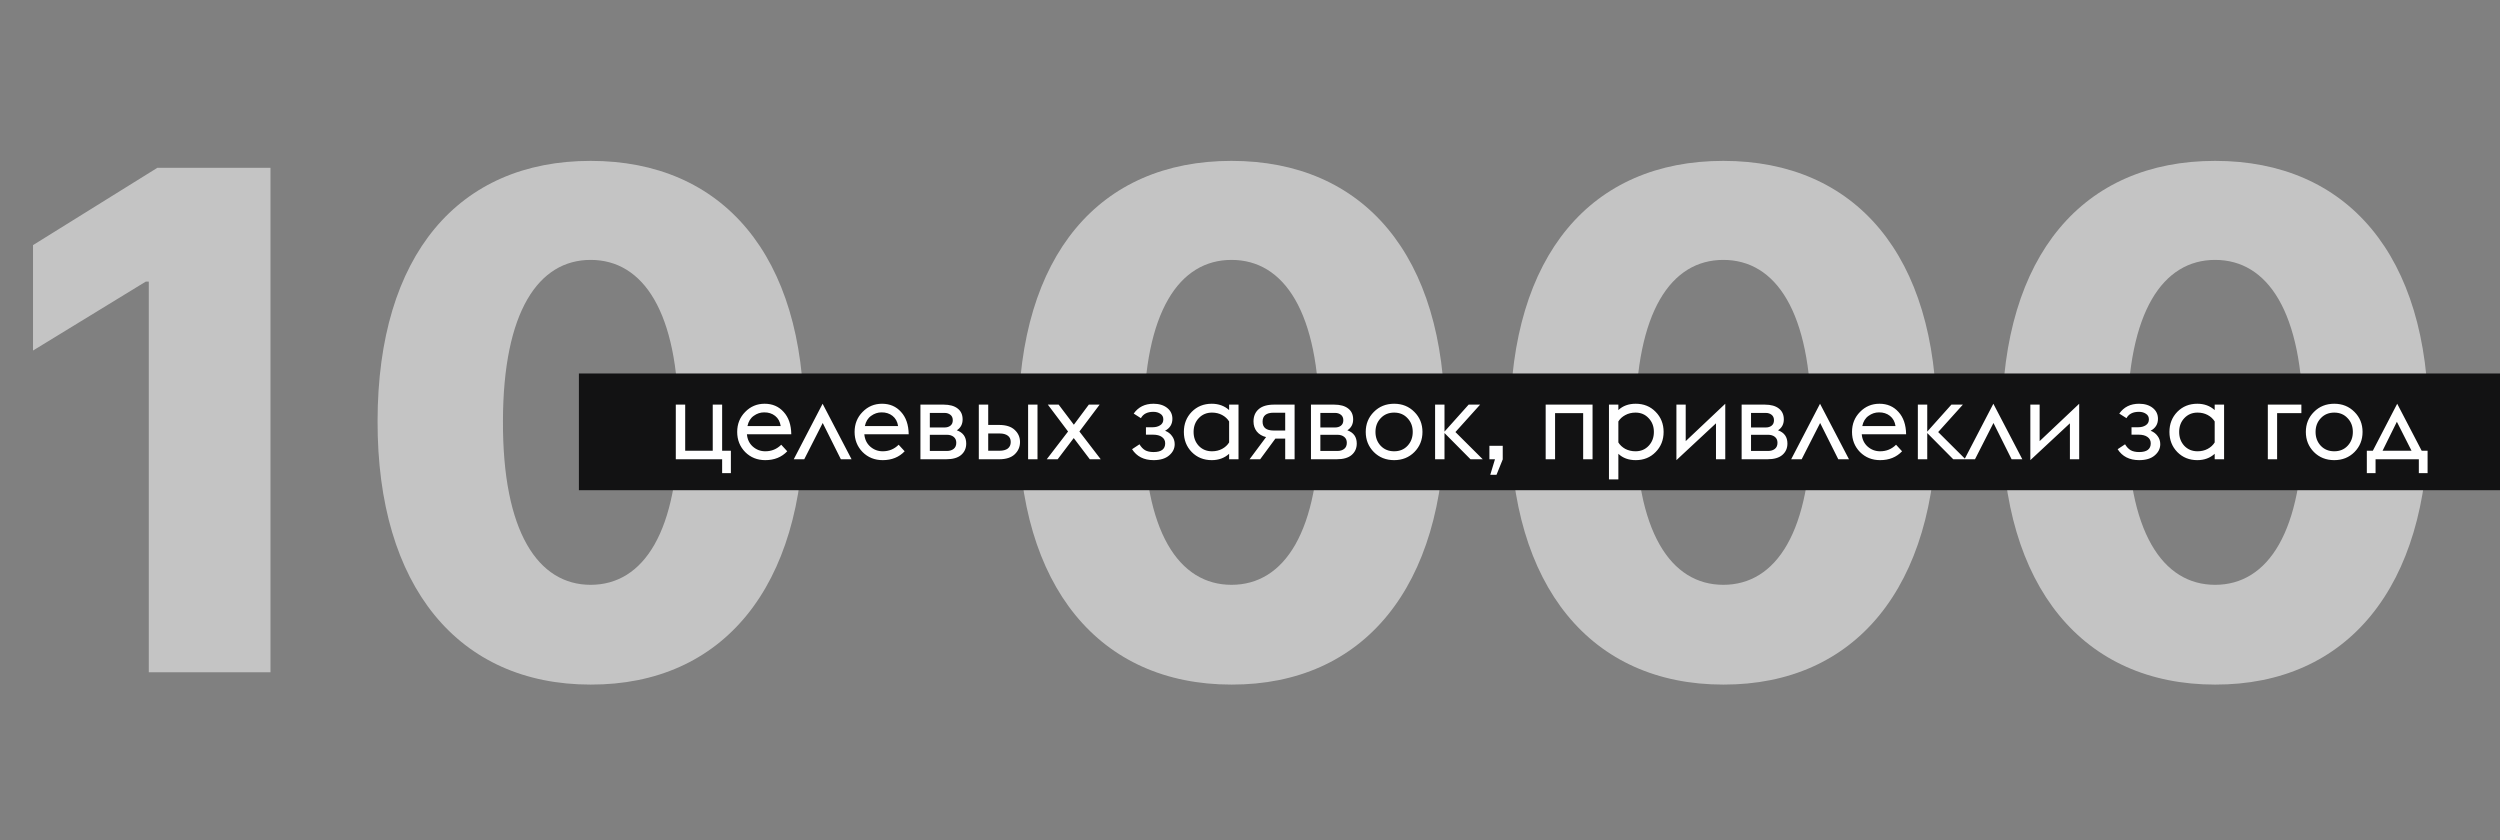
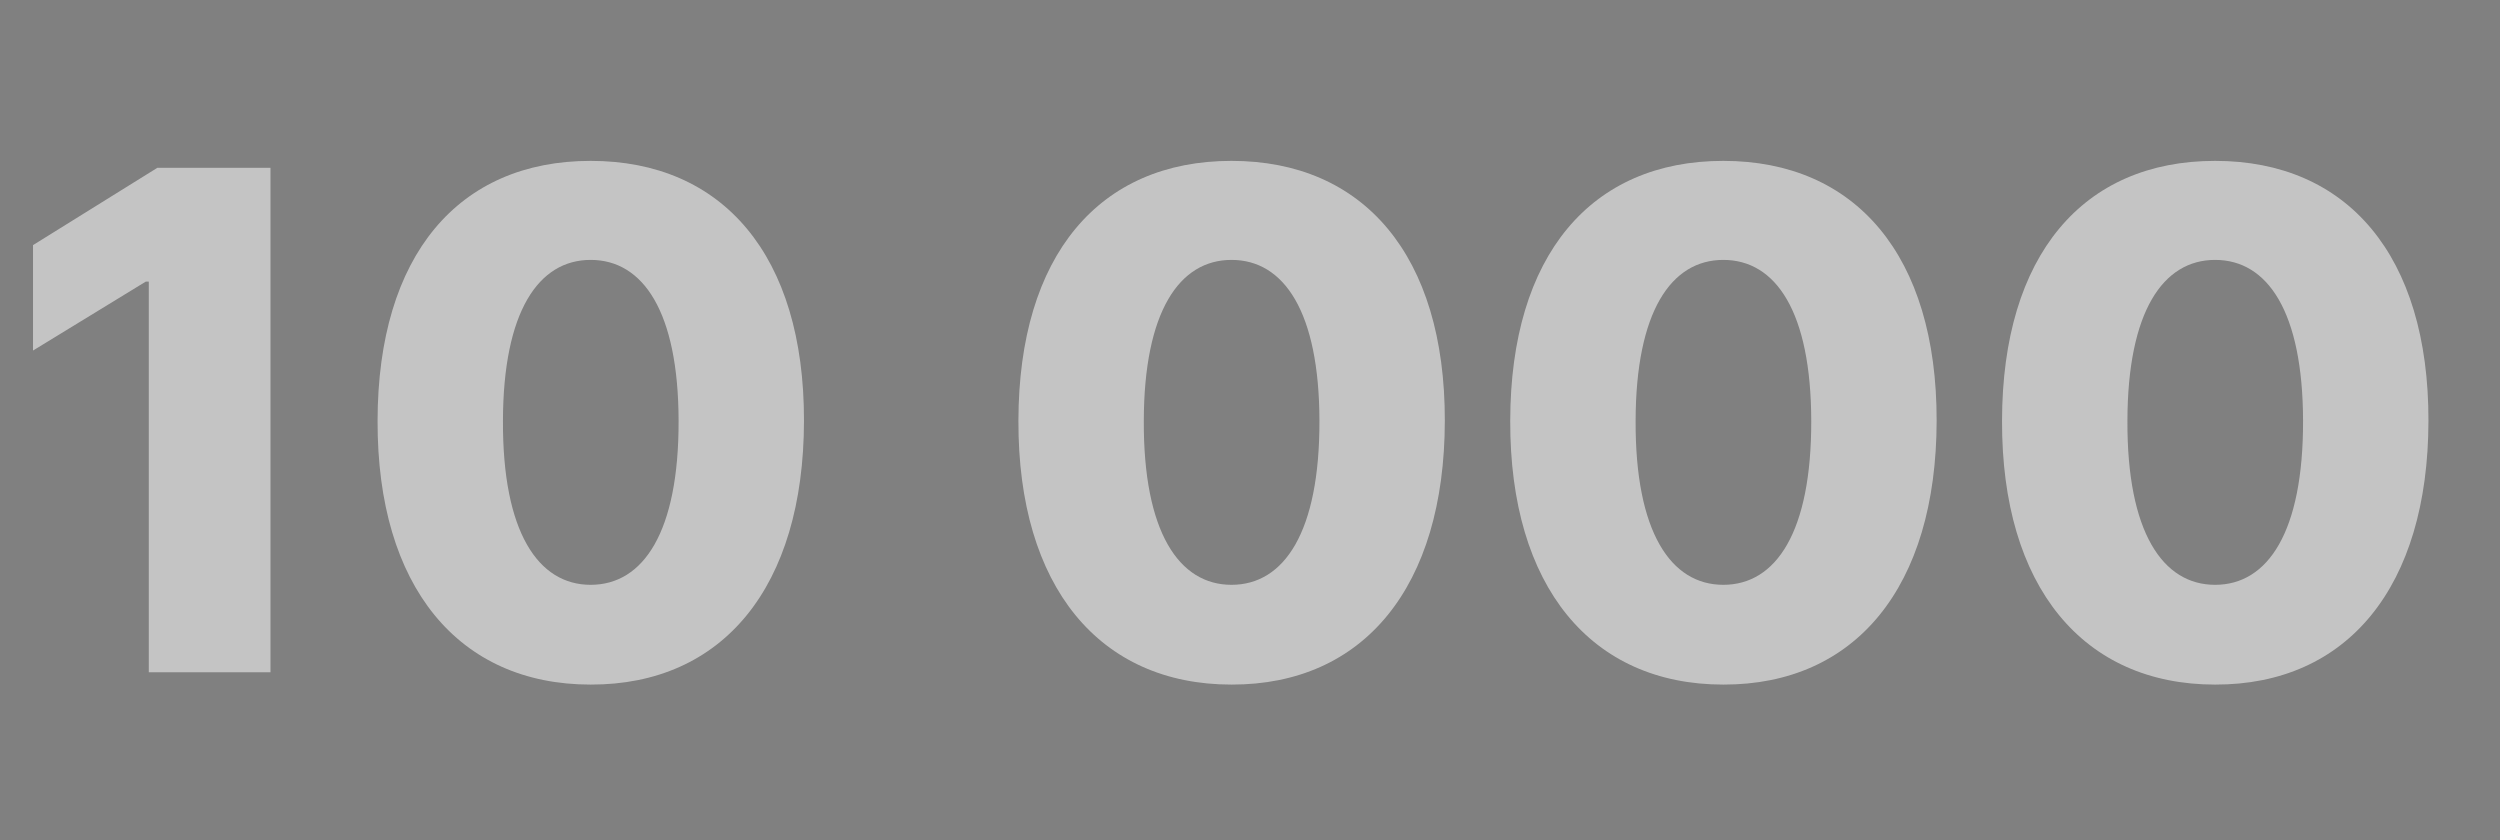
<svg xmlns="http://www.w3.org/2000/svg" width="1071" height="360" viewBox="0 0 1071 360" fill="none">
  <rect x="0" y="0" width="1071" height="360" fill="#808080" stroke="none" />
  <path d="M115.872 71.874H67.434L14.141 105.01V150.177L62.474 120.629H63.74V288H115.872V71.874ZM253.036 293.277C309.6 293.382 344.32 251.592 344.425 180.253C344.531 109.337 309.6 68.919 253.036 68.919C196.471 68.919 161.857 109.231 161.752 180.253C161.541 251.381 196.471 293.277 253.036 293.277ZM253.036 250.537C230.558 250.537 215.256 227.953 215.467 180.253C215.572 133.503 230.663 111.342 253.036 111.342C275.514 111.342 290.605 133.503 290.71 180.253C290.816 227.953 275.619 250.537 253.036 250.537ZM527.573 293.277C584.137 293.382 618.857 251.592 618.963 180.253C619.068 109.337 584.137 68.919 527.573 68.919C471.009 68.919 436.395 109.231 436.289 180.253C436.078 251.381 471.009 293.277 527.573 293.277ZM527.573 250.537C505.095 250.537 489.793 227.953 490.004 180.253C490.11 133.503 505.201 111.342 527.573 111.342C550.051 111.342 565.142 133.503 565.248 180.253C565.353 227.953 550.157 250.537 527.573 250.537ZM738.265 293.277C794.829 293.382 829.549 251.592 829.654 180.253C829.76 109.337 794.829 68.919 738.265 68.919C681.7 68.919 647.086 109.231 646.981 180.253C646.77 251.381 681.7 293.277 738.265 293.277ZM738.265 250.537C715.787 250.537 700.485 227.953 700.696 180.253C700.801 133.503 715.892 111.342 738.265 111.342C760.743 111.342 775.834 133.503 775.939 180.253C776.045 227.953 760.848 250.537 738.265 250.537ZM948.956 293.277C1005.52 293.382 1040.24 251.592 1040.35 180.253C1040.45 109.337 1005.52 68.919 948.956 68.919C892.392 68.919 857.778 109.231 857.672 180.253C857.461 251.381 892.392 293.277 948.956 293.277ZM948.956 250.537C926.478 250.537 911.176 227.953 911.387 180.253C911.493 133.503 926.584 111.342 948.956 111.342C971.434 111.342 986.525 133.503 986.631 180.253C986.736 227.953 971.54 250.537 948.956 250.537Z" fill="#C4C4C4" />
-   <rect x="248" y="160" width="823" height="50" fill="#121213" />
-   <path d="M313.11 193.097V202.695H309.364V196.749H289.512V173.338H293.538V193.097H305.337V173.338H309.364V193.097H313.11ZM327.846 197.124C324.412 197.124 321.54 195.969 319.231 193.659C316.952 191.318 315.813 188.446 315.813 185.044C315.813 181.641 316.952 178.785 319.231 176.475C321.509 174.134 324.287 172.964 327.565 172.964C330.905 172.964 333.62 174.134 335.712 176.475C337.834 178.785 338.927 181.969 338.989 186.027H319.98C320.167 188.212 321.01 189.975 322.508 191.318C324.038 192.66 325.817 193.331 327.846 193.331C330.53 193.331 332.809 192.395 334.682 190.522L337.257 193.331C334.853 195.859 331.716 197.124 327.846 197.124ZM327.331 176.663C325.739 176.663 324.256 177.162 322.883 178.161C321.509 179.128 320.62 180.58 320.214 182.515H334.448C334.167 180.642 333.371 179.191 332.06 178.161C330.749 177.131 329.172 176.631 327.331 176.663ZM340.044 196.749L352.405 172.964L364.813 196.749H360.224L352.452 181.204L344.539 196.749H340.044ZM378.143 197.124C374.709 197.124 371.837 195.969 369.527 193.659C367.249 191.318 366.109 188.446 366.109 185.044C366.109 181.641 367.249 178.785 369.527 176.475C371.806 174.134 374.584 172.964 377.862 172.964C381.202 172.964 383.917 174.134 386.009 176.475C388.131 178.785 389.224 181.969 389.286 186.027H370.277C370.464 188.212 371.307 189.975 372.805 191.318C374.334 192.66 376.114 193.331 378.143 193.331C380.827 193.331 383.106 192.395 384.979 190.522L387.554 193.331C385.15 195.859 382.013 197.124 378.143 197.124ZM377.628 176.663C376.036 176.663 374.553 177.162 373.179 178.161C371.806 179.128 370.916 180.58 370.511 182.515H384.744C384.463 180.642 383.668 179.191 382.357 178.161C381.046 177.131 379.469 176.631 377.628 176.663ZM394.312 196.749V173.338H404.238C406.86 173.338 408.873 173.9 410.278 175.024C411.683 176.116 412.385 177.661 412.385 179.659C412.385 181.719 411.558 183.28 409.903 184.341C412.588 185.309 413.93 187.197 413.93 190.007C413.93 192.036 413.197 193.674 411.729 194.923C410.294 196.14 408.155 196.749 405.315 196.749H394.312ZM398.338 183.124H404.706C405.674 183.124 406.485 182.874 407.141 182.375C407.828 181.844 408.171 181.064 408.171 180.034C408.171 179.004 407.828 178.223 407.141 177.693C406.454 177.162 405.643 176.897 404.706 176.897H398.338V183.124ZM398.338 193.191H405.643C406.829 193.191 407.796 192.894 408.546 192.301C409.295 191.708 409.669 190.834 409.669 189.679C409.669 188.586 409.295 187.744 408.546 187.151C407.796 186.557 406.829 186.261 405.643 186.261H398.338V193.191ZM440.44 196.749V173.338H444.466V196.749H440.44ZM419.323 196.749V173.338H423.35V182.047H428.032C430.966 182.047 433.182 182.749 434.68 184.154C436.21 185.559 436.975 187.291 436.975 189.351C436.975 191.443 436.21 193.206 434.68 194.642C433.182 196.047 430.966 196.749 428.032 196.749H419.323ZM423.35 193.097H428.172C429.702 193.097 430.888 192.785 431.731 192.16C432.574 191.505 432.995 190.569 432.995 189.351C432.995 188.134 432.574 187.229 431.731 186.636C430.888 186.011 429.733 185.699 428.266 185.699H423.35V193.097ZM448.424 196.749L457.554 184.856L448.892 173.338H453.527L460.036 181.953L466.45 173.338H471.085L462.423 184.856L471.554 196.749H466.872L459.989 187.666L453.106 196.749H448.424ZM494.2 197.124C490.048 197.124 486.974 195.563 484.976 192.441L488.16 190.334C488.816 191.458 489.611 192.301 490.548 192.863C491.484 193.393 492.702 193.659 494.2 193.659C497.509 193.659 499.163 192.41 499.163 189.913C499.163 188.758 498.695 187.853 497.758 187.197C496.853 186.542 495.589 186.214 493.966 186.214H490.923V183.03H493.825C495.074 183.03 496.135 182.749 497.009 182.187C497.915 181.626 498.367 180.783 498.367 179.659C498.367 178.598 497.946 177.802 497.103 177.271C496.291 176.709 495.293 176.428 494.106 176.428C491.516 176.428 489.736 177.334 488.769 179.144L485.678 177.178C487.645 174.368 490.47 172.964 494.153 172.964C496.557 172.964 498.508 173.557 500.006 174.743C501.504 175.929 502.253 177.49 502.253 179.425C502.253 181.704 501.208 183.405 499.116 184.529C500.396 185.028 501.395 185.793 502.113 186.823C502.862 187.822 503.237 188.977 503.237 190.288C503.237 192.16 502.441 193.768 500.849 195.11C499.288 196.452 497.072 197.124 494.2 197.124ZM526.553 196.749V194.408C524.555 196.218 522.074 197.124 519.108 197.124C515.675 197.124 512.819 195.969 510.54 193.659C508.293 191.349 507.169 188.477 507.169 185.044C507.169 181.61 508.293 178.738 510.54 176.428C512.819 174.119 515.675 172.964 519.108 172.964C522.074 172.964 524.555 173.869 526.553 175.679V173.338H530.58V196.749H526.553ZM519.202 193.331C520.825 193.331 522.277 192.988 523.557 192.301C524.836 191.614 525.835 190.693 526.553 189.538V180.549C525.835 179.394 524.836 178.473 523.557 177.786C522.277 177.1 520.825 176.756 519.202 176.756C516.923 176.756 515.035 177.552 513.537 179.144C512.07 180.705 511.336 182.671 511.336 185.044C511.336 187.416 512.07 189.398 513.537 190.99C515.035 192.551 516.923 193.331 519.202 193.331ZM535.318 196.749L542.388 187.244C540.702 186.838 539.375 186.042 538.408 184.856C537.471 183.67 537.003 182.234 537.003 180.549C537.003 178.332 537.737 176.584 539.204 175.305C540.671 173.994 542.887 173.338 545.852 173.338H554.608V196.749H550.581V187.9H546.367L539.859 196.749H535.318ZM545.618 184.435H550.581V176.803H545.618C542.466 176.803 540.889 178.083 540.889 180.642C540.889 183.171 542.466 184.435 545.618 184.435ZM561.617 196.749V173.338H571.543C574.165 173.338 576.179 173.9 577.583 175.024C578.988 176.116 579.69 177.661 579.69 179.659C579.69 181.719 578.863 183.28 577.209 184.341C579.893 185.309 581.235 187.197 581.235 190.007C581.235 192.036 580.502 193.674 579.035 194.923C577.599 196.14 575.461 196.749 572.62 196.749H561.617ZM565.644 183.124H572.011C572.979 183.124 573.791 182.874 574.446 182.375C575.133 181.844 575.476 181.064 575.476 180.034C575.476 179.004 575.133 178.223 574.446 177.693C573.759 177.162 572.948 176.897 572.011 176.897H565.644V183.124ZM565.644 193.191H572.948C574.134 193.191 575.102 192.894 575.851 192.301C576.6 191.708 576.975 190.834 576.975 189.679C576.975 188.586 576.6 187.744 575.851 187.151C575.102 186.557 574.134 186.261 572.948 186.261H565.644V193.191ZM597.257 197.124C593.761 197.124 590.858 195.969 588.548 193.659C586.238 191.318 585.083 188.446 585.083 185.044C585.083 181.641 586.238 178.785 588.548 176.475C590.858 174.134 593.761 172.964 597.257 172.964C600.722 172.964 603.609 174.134 605.919 176.475C608.229 178.785 609.384 181.641 609.384 185.044C609.384 188.446 608.229 191.318 605.919 193.659C603.609 195.969 600.722 197.124 597.257 197.124ZM591.498 190.99C592.996 192.551 594.916 193.331 597.257 193.331C599.598 193.331 601.502 192.551 602.969 190.99C604.467 189.398 605.216 187.416 605.216 185.044C605.216 182.671 604.467 180.705 602.969 179.144C601.502 177.552 599.598 176.756 597.257 176.756C594.916 176.756 592.996 177.552 591.498 179.144C589.999 180.705 589.25 182.671 589.25 185.044C589.25 187.416 589.999 189.398 591.498 190.99ZM614.794 196.749V173.338H618.821V184.903L629.169 173.338H634.085L623.503 185.09L635.209 196.749H629.965L618.821 185.512V196.749H614.794ZM638.435 203.398L640.448 196.749H638.06V190.99H643.773V196.796L641.104 203.398H638.435ZM662.165 196.749V173.338H682.251V196.749H678.225V176.99H666.192V196.749H662.165ZM689.279 173.338H693.306V175.679C695.21 173.869 697.692 172.964 700.751 172.964C704.184 172.964 707.025 174.119 709.272 176.428C711.551 178.738 712.69 181.61 712.69 185.044C712.69 188.477 711.551 191.349 709.272 193.659C707.025 195.969 704.184 197.124 700.751 197.124C697.692 197.124 695.21 196.218 693.306 194.408V205.364H689.279V173.338ZM700.657 193.331C702.936 193.331 704.809 192.551 706.276 190.99C707.774 189.398 708.523 187.416 708.523 185.044C708.523 182.671 707.774 180.705 706.276 179.144C704.809 177.552 702.936 176.756 700.657 176.756C699.034 176.756 697.567 177.115 696.256 177.833C694.976 178.52 693.993 179.425 693.306 180.549V189.538C693.993 190.662 694.976 191.583 696.256 192.301C697.567 192.988 699.034 193.331 700.657 193.331ZM718.177 197.124V173.338H722.157V188.977L739.106 172.964V196.749H735.127V181.345L718.177 197.124ZM746.115 196.749V173.338H756.041C758.663 173.338 760.676 173.9 762.081 175.024C763.486 176.116 764.188 177.661 764.188 179.659C764.188 181.719 763.361 183.28 761.706 184.341C764.391 185.309 765.733 187.197 765.733 190.007C765.733 192.036 764.999 193.674 763.532 194.923C762.097 196.14 759.958 196.749 757.118 196.749H746.115ZM750.141 183.124H756.509C757.477 183.124 758.288 182.874 758.944 182.375C759.631 181.844 759.974 181.064 759.974 180.034C759.974 179.004 759.631 178.223 758.944 177.693C758.257 177.162 757.446 176.897 756.509 176.897H750.141V183.124ZM750.141 193.191H757.446C758.632 193.191 759.599 192.894 760.349 192.301C761.098 191.708 761.472 190.834 761.472 189.679C761.472 188.586 761.098 187.744 760.349 187.151C759.599 186.557 758.632 186.261 757.446 186.261H750.141V193.191ZM767.338 196.749L779.699 172.964L792.106 196.749H787.518L779.746 181.204L771.833 196.749H767.338ZM805.436 197.124C802.003 197.124 799.131 195.969 796.821 193.659C794.542 191.318 793.403 188.446 793.403 185.044C793.403 181.641 794.542 178.785 796.821 176.475C799.1 174.134 801.878 172.964 805.155 172.964C808.495 172.964 811.211 174.134 813.302 176.475C815.425 178.785 816.517 181.969 816.58 186.027H797.57C797.758 188.212 798.6 189.975 800.099 191.318C801.628 192.66 803.407 193.331 805.436 193.331C808.121 193.331 810.399 192.395 812.272 190.522L814.847 193.331C812.444 195.859 809.307 197.124 805.436 197.124ZM804.921 176.663C803.329 176.663 801.847 177.162 800.473 178.161C799.1 179.128 798.21 180.58 797.804 182.515H812.038C811.757 180.642 810.961 179.191 809.65 178.161C808.339 177.131 806.763 176.631 804.921 176.663ZM821.606 196.749V173.338H825.632V184.903L835.98 173.338H840.896L830.314 185.09L842.02 196.749H836.776L825.632 185.512V196.749H821.606ZM841.594 196.749L853.955 172.964L866.363 196.749H861.774L854.002 181.204L846.089 196.749H841.594ZM869.799 197.124V173.338H873.779V188.977L890.728 172.964V196.749H886.748V181.345L869.799 197.124ZM916.418 197.124C912.267 197.124 909.192 195.563 907.195 192.441L910.378 190.334C911.034 191.458 911.83 192.301 912.766 192.863C913.703 193.393 914.92 193.659 916.418 193.659C919.727 193.659 921.382 192.41 921.382 189.913C921.382 188.758 920.913 187.853 919.977 187.197C919.072 186.542 917.807 186.214 916.184 186.214H913.141V183.03H916.044C917.292 183.03 918.354 182.749 919.228 182.187C920.133 181.626 920.586 180.783 920.586 179.659C920.586 178.598 920.164 177.802 919.321 177.271C918.51 176.709 917.511 176.428 916.325 176.428C913.734 176.428 911.955 177.334 910.987 179.144L907.897 177.178C909.863 174.368 912.688 172.964 916.372 172.964C918.775 172.964 920.726 173.557 922.224 174.743C923.723 175.929 924.472 177.49 924.472 179.425C924.472 181.704 923.426 183.405 921.335 184.529C922.614 185.028 923.613 185.793 924.331 186.823C925.08 187.822 925.455 188.977 925.455 190.288C925.455 192.16 924.659 193.768 923.067 195.11C921.506 196.452 919.29 197.124 916.418 197.124ZM948.771 196.749V194.408C946.774 196.218 944.292 197.124 941.327 197.124C937.893 197.124 935.037 195.969 932.758 193.659C930.511 191.349 929.387 188.477 929.387 185.044C929.387 181.61 930.511 178.738 932.758 176.428C935.037 174.119 937.893 172.964 941.327 172.964C944.292 172.964 946.774 173.869 948.771 175.679V173.338H952.798V196.749H948.771ZM941.42 193.331C943.044 193.331 944.495 192.988 945.775 192.301C947.055 191.614 948.054 190.693 948.771 189.538V180.549C948.054 179.394 947.055 178.473 945.775 177.786C944.495 177.1 943.044 176.756 941.42 176.756C939.142 176.756 937.253 177.552 935.755 179.144C934.288 180.705 933.554 182.671 933.554 185.044C933.554 187.416 934.288 189.398 935.755 190.99C937.253 192.551 939.142 193.331 941.42 193.331ZM971.536 196.749V173.338H985.91V176.99H975.515V196.749H971.536ZM999.997 197.124C996.501 197.124 993.598 195.969 991.288 193.659C988.978 191.318 987.823 188.446 987.823 185.044C987.823 181.641 988.978 178.785 991.288 176.475C993.598 174.134 996.501 172.964 999.997 172.964C1003.46 172.964 1006.35 174.134 1008.66 176.475C1010.97 178.785 1012.12 181.641 1012.12 185.044C1012.12 188.446 1010.97 191.318 1008.66 193.659C1006.35 195.969 1003.46 197.124 999.997 197.124ZM994.238 190.99C995.736 192.551 997.656 193.331 999.997 193.331C1002.34 193.331 1004.24 192.551 1005.71 190.99C1007.21 189.398 1007.96 187.416 1007.96 185.044C1007.96 182.671 1007.21 180.705 1005.71 179.144C1004.24 177.552 1002.34 176.756 999.997 176.756C997.656 176.756 995.736 177.552 994.238 179.144C992.739 180.705 991.99 182.671 991.99 185.044C991.99 187.416 992.739 189.398 994.238 190.99ZM1013.95 202.695V193.097H1016.52L1026.96 172.964L1037.45 193.097H1039.98V202.695H1036.23V196.749H1017.69V202.695H1013.95ZM1033.1 193.097L1026.82 180.689L1020.69 193.097H1033.1Z" fill="white" />
</svg>